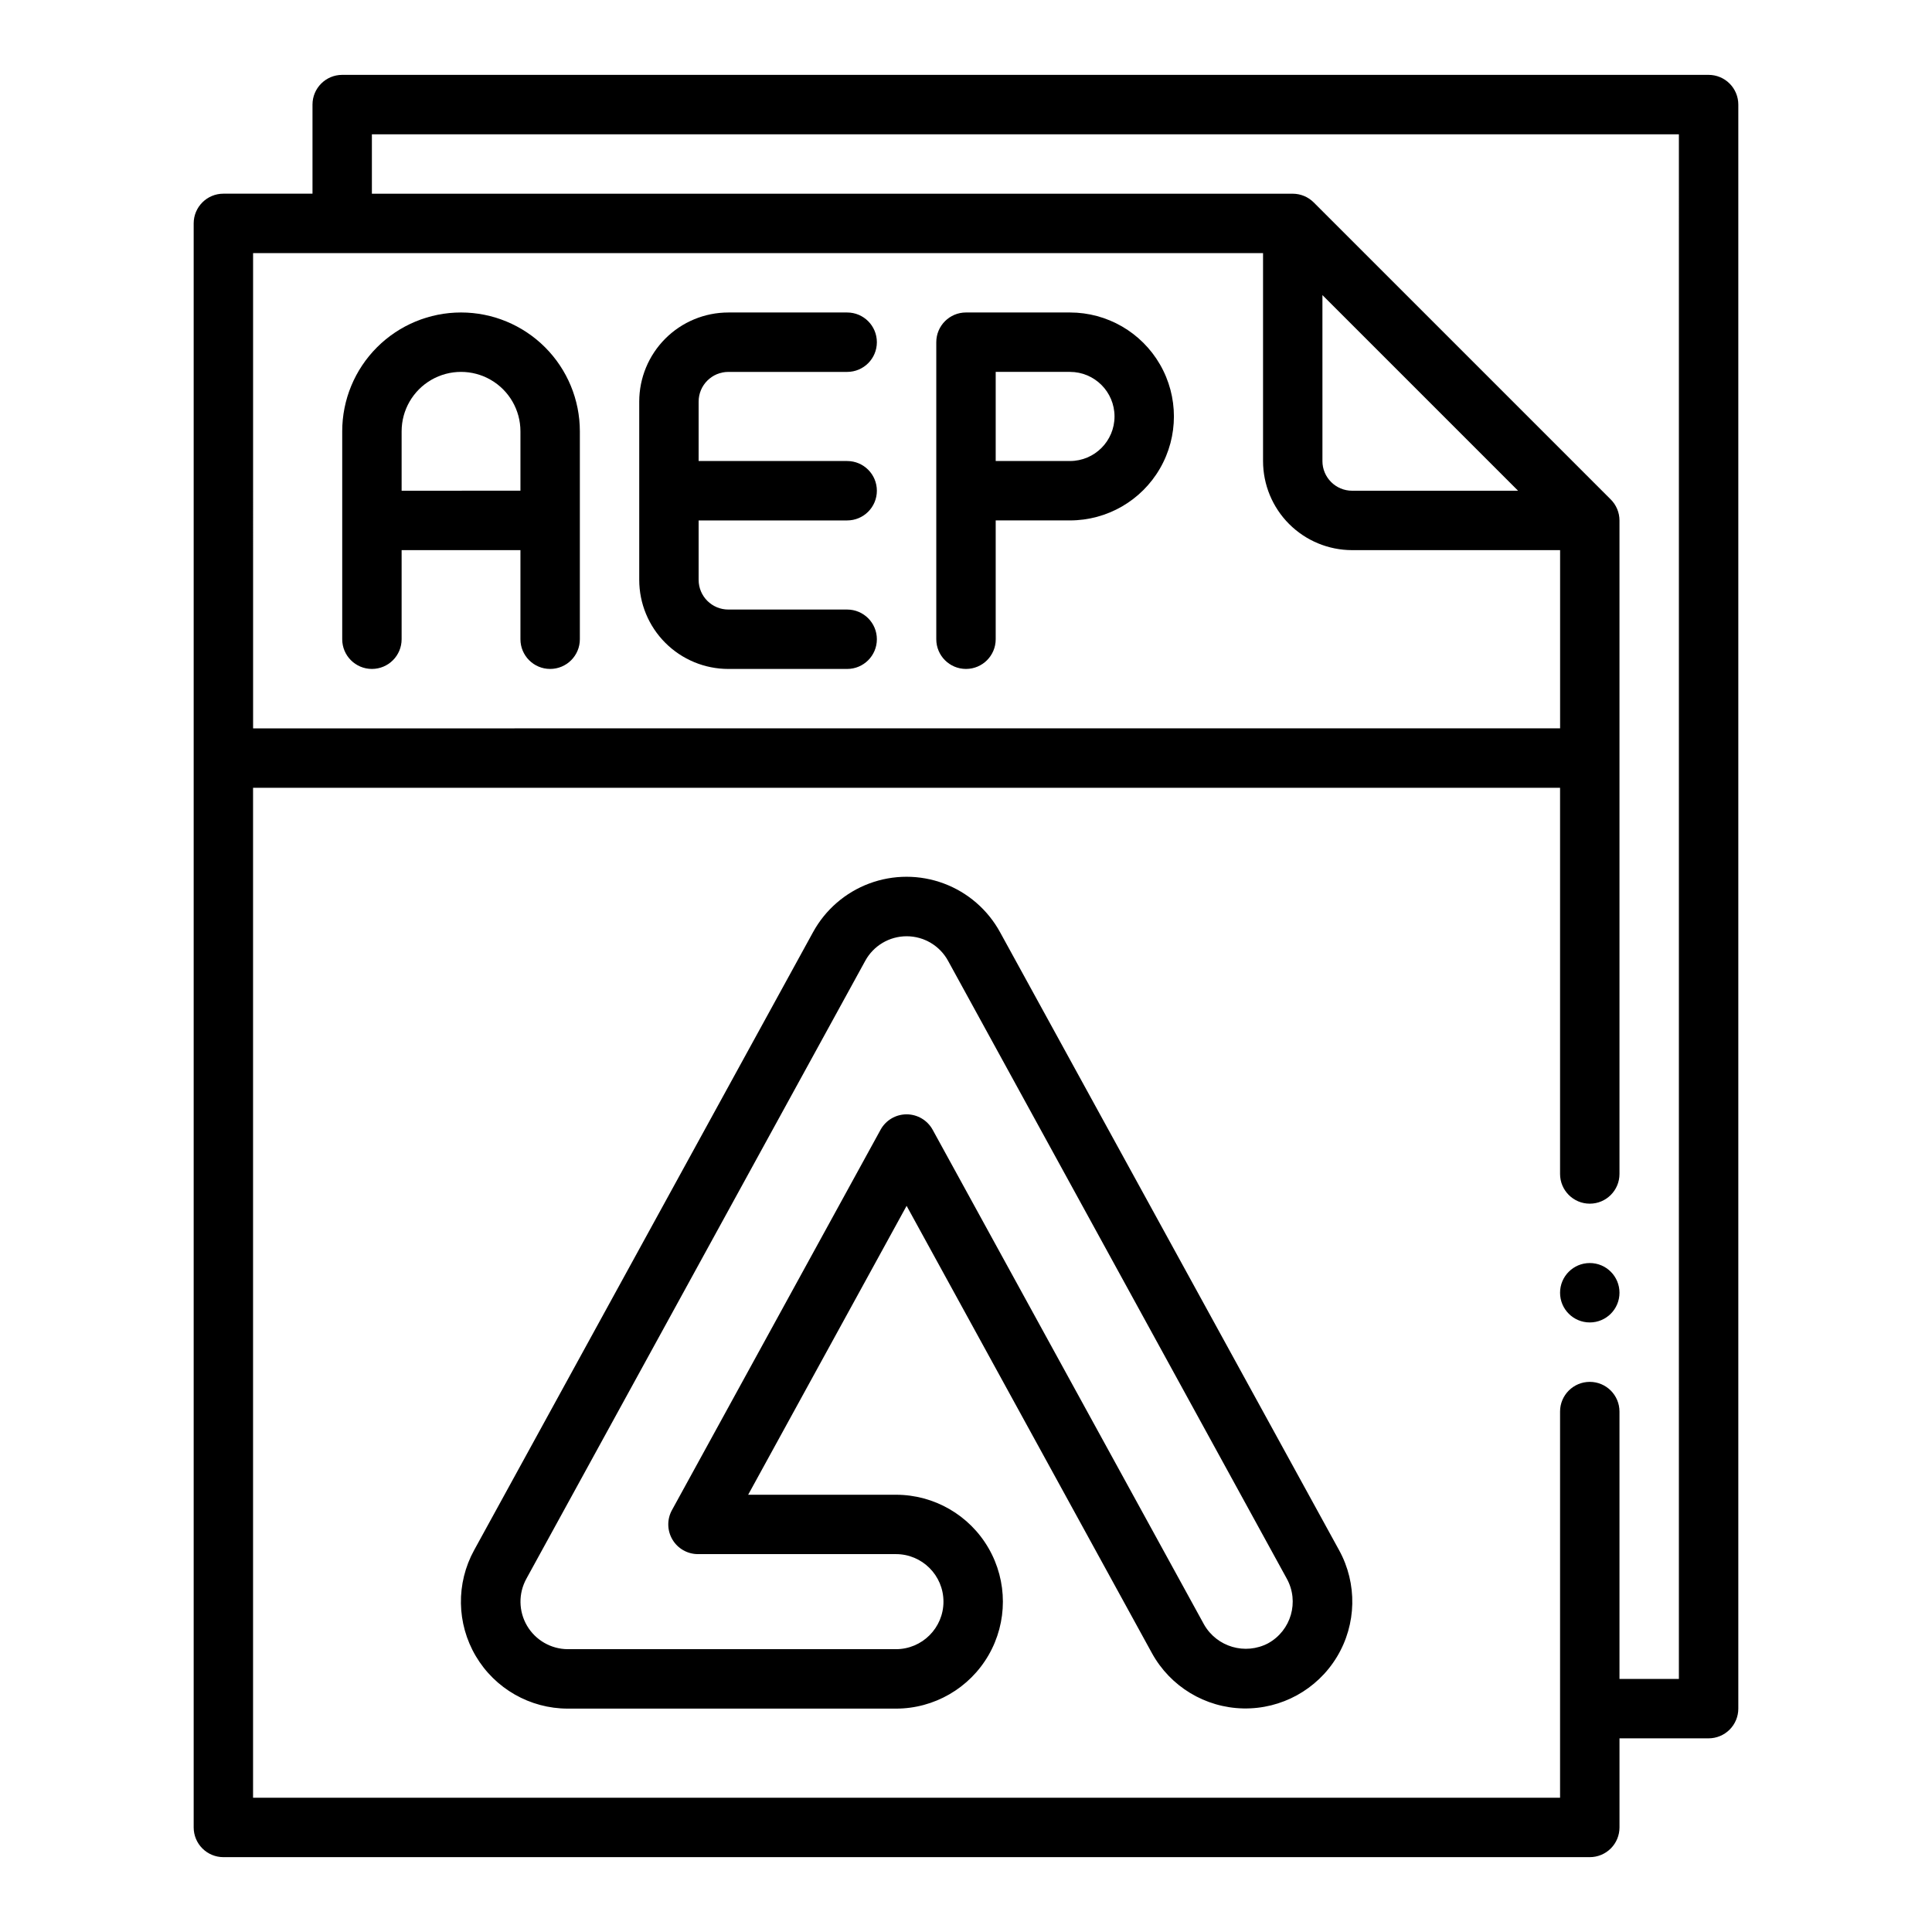
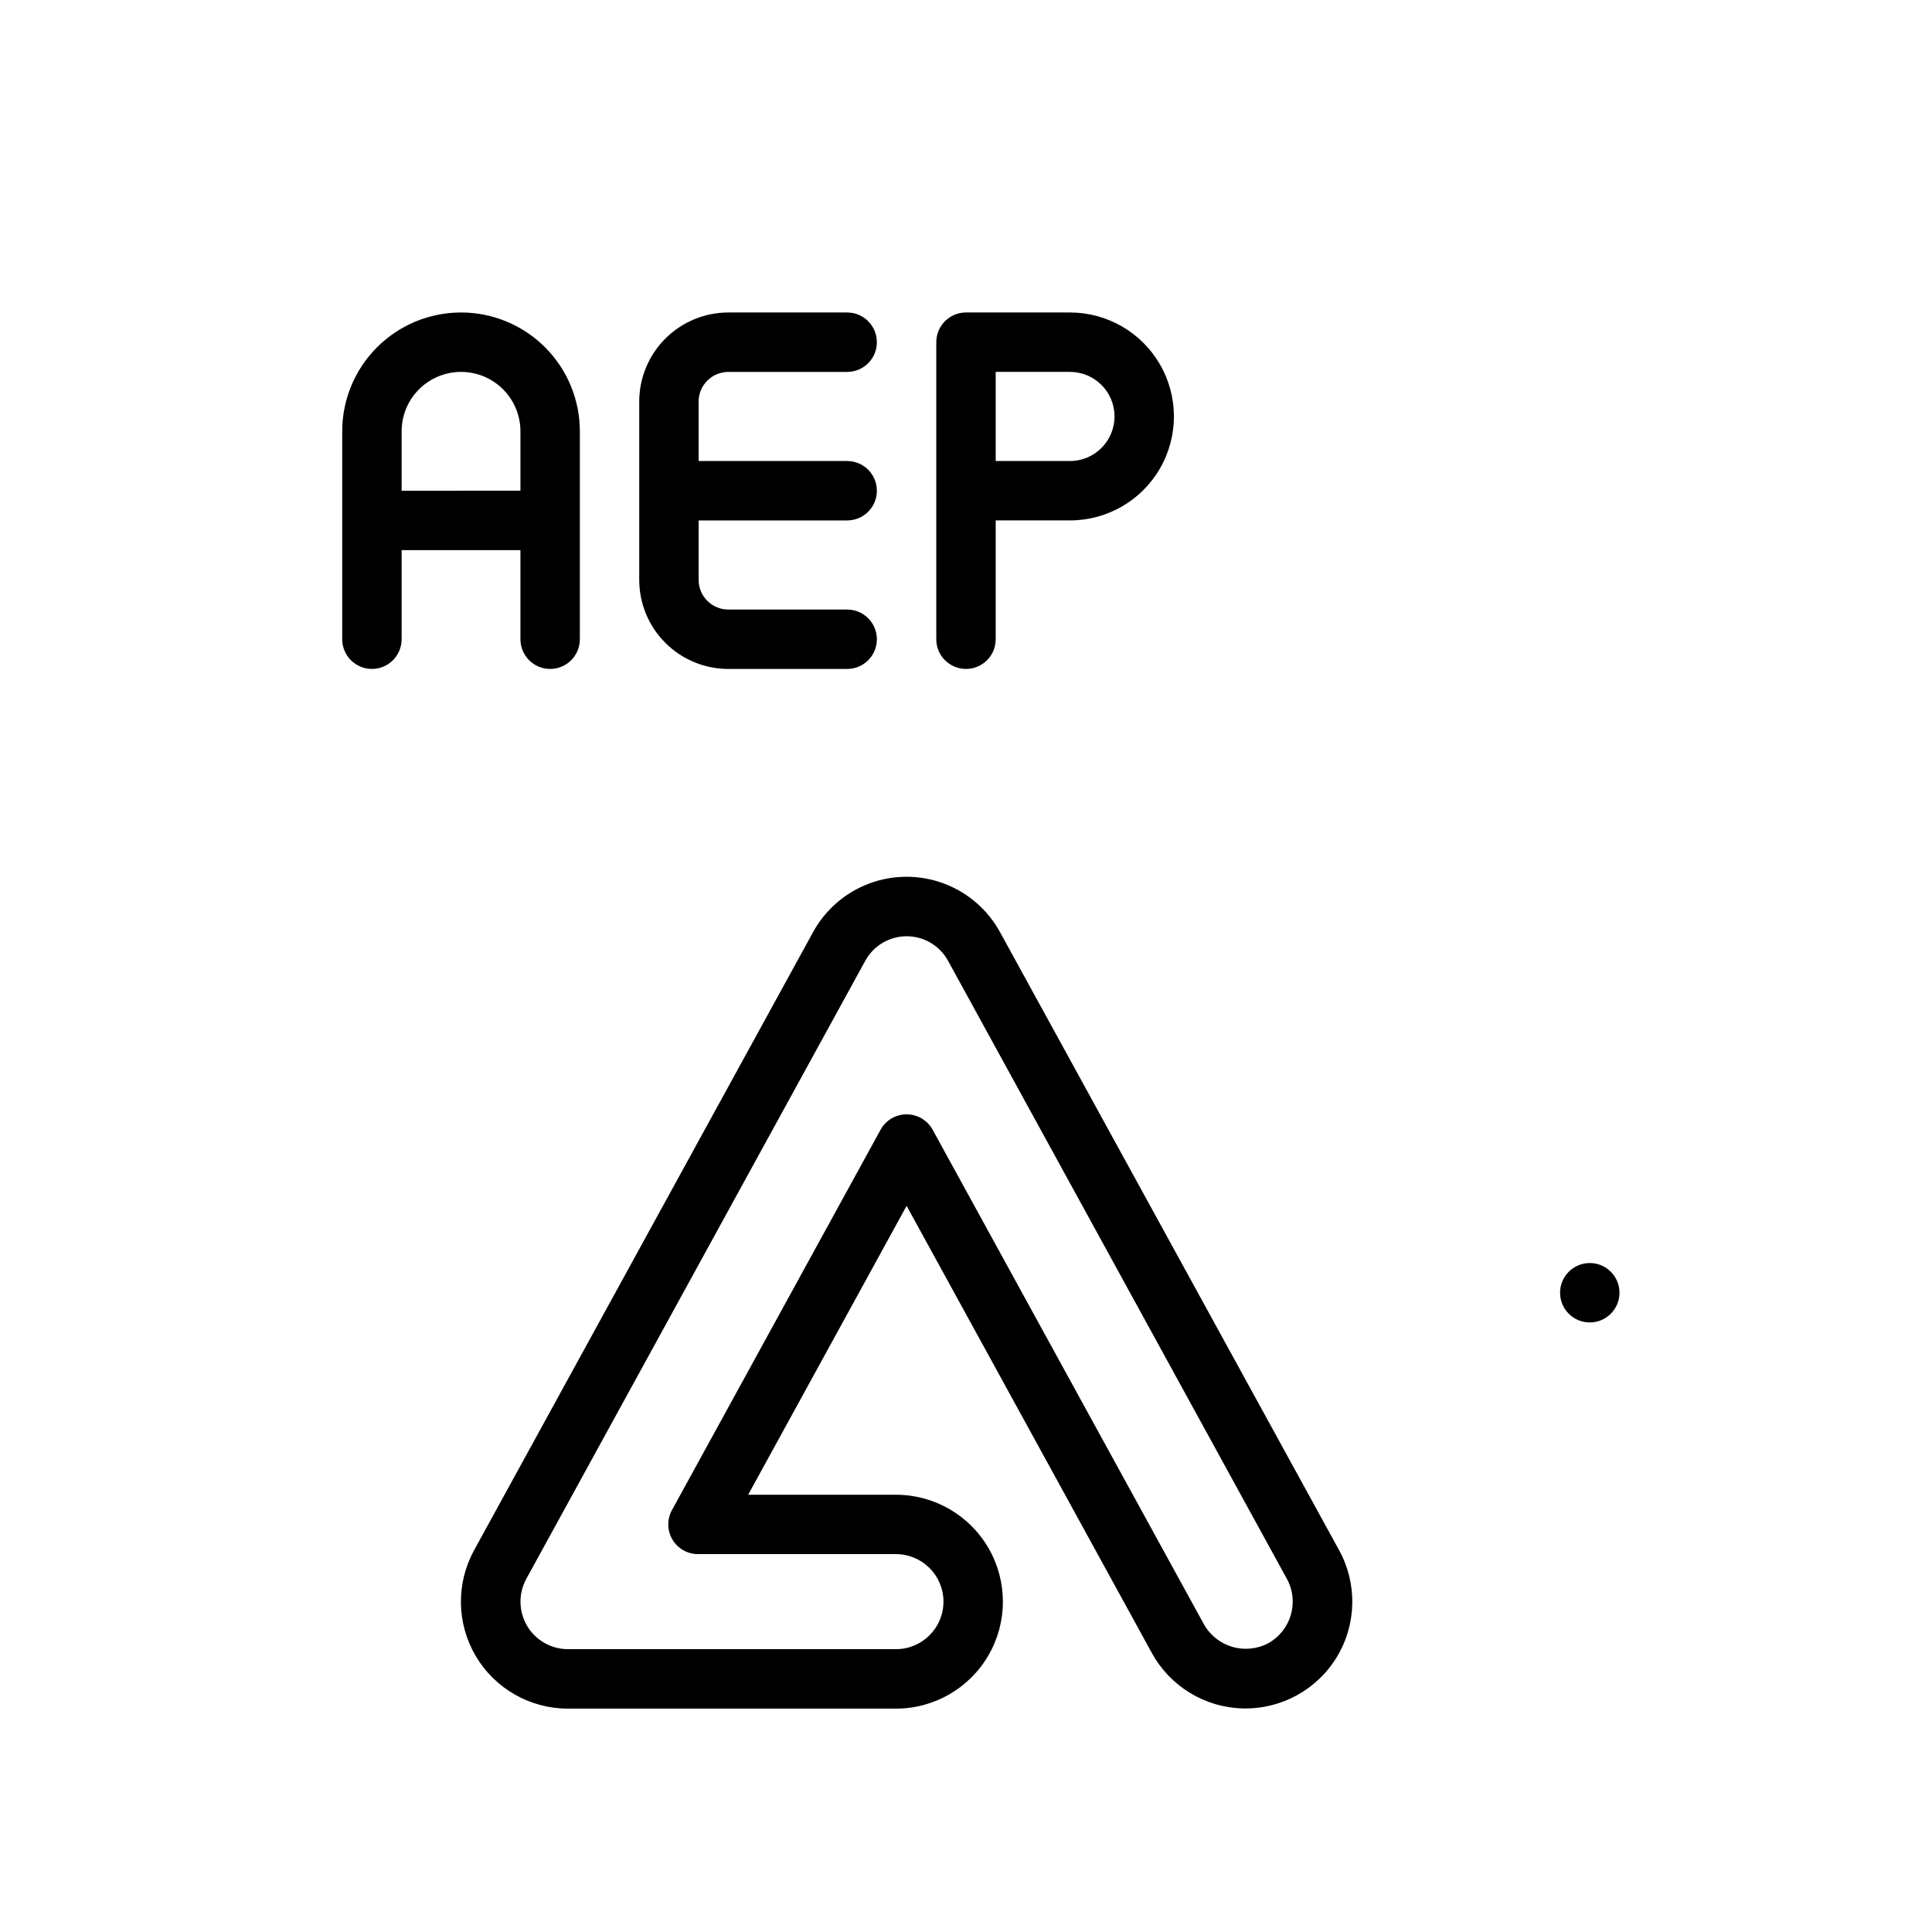
<svg xmlns="http://www.w3.org/2000/svg" fill="#000000" width="800px" height="800px" version="1.1" viewBox="144 144 512 512">
  <g>
    <path d="m337.02 242.56h31.488c4.348 0 7.871-3.523 7.871-7.871s-3.523-7.875-7.871-7.875h-31.488c-6.266 0-12.27 2.488-16.699 6.918-4.43 4.43-6.918 10.438-6.918 16.699v47.234c0 6.262 2.488 12.27 6.918 16.695 4.43 4.43 10.434 6.918 16.699 6.918h31.488c4.348 0 7.871-3.523 7.871-7.871s-3.523-7.871-7.871-7.871h-31.488c-4.348 0-7.875-3.523-7.875-7.871v-15.746h39.363c4.348 0 7.871-3.523 7.871-7.871s-3.523-7.871-7.871-7.871h-39.363v-15.746c0-4.348 3.527-7.871 7.875-7.871z" />
    <path d="m409.04 391.07c-3.254-5.965-8.551-10.562-14.922-12.938-6.367-2.375-13.379-2.375-19.75 0-6.367 2.375-11.668 6.973-14.922 12.938l-89.797 163.74c-4.824 8.777-4.656 19.445 0.438 28.07 5.094 8.621 14.363 13.914 24.375 13.922h86.973c10.125 0 19.48-5.402 24.543-14.172 5.062-8.77 5.062-19.57 0-28.34-5.062-8.766-14.418-14.168-24.543-14.168h-39.164l41.988-76.562 65.016 118.54c4.875 8.859 14.105 14.445 24.215 14.652 10.109 0.207 19.562-4.996 24.797-13.645 5.234-8.652 5.457-19.441 0.582-28.301zm71.047 188.41c-6.082 3.199-13.602 1-17.004-4.969l-71.918-131.11c-1.383-2.523-4.031-4.09-6.906-4.09s-5.523 1.566-6.902 4.09l-55.285 100.8c-1.34 2.438-1.289 5.402 0.129 7.797 1.414 2.394 3.992 3.863 6.773 3.859h52.461c6.953 0 12.594 5.641 12.594 12.598 0 6.953-5.641 12.594-12.594 12.594h-86.973c-4.441-0.023-8.543-2.387-10.793-6.215-2.25-3.832-2.316-8.566-0.172-12.457l89.797-163.74c2.191-4.019 6.402-6.519 10.98-6.519s8.789 2.5 10.98 6.519l89.766 163.74c3.352 6.086 1.145 13.734-4.934 17.098z" />
    <path d="m427.55 226.81h-27.551c-4.348 0-7.875 3.527-7.875 7.875v78.719c0 4.348 3.527 7.871 7.875 7.871s7.871-3.523 7.871-7.871v-31.488h19.68c9.844 0 18.938-5.25 23.859-13.777 4.922-8.523 4.922-19.027 0-27.551-4.922-8.523-14.016-13.777-23.859-13.777zm0 39.359-19.68 0.004v-23.617h19.68c6.519 0 11.809 5.285 11.809 11.809 0 6.519-5.289 11.809-11.809 11.809z" />
    <path d="m266.18 226.81c-8.352 0-16.363 3.32-22.266 9.223-5.906 5.906-9.223 13.914-9.223 22.266v55.105c0 4.348 3.523 7.871 7.871 7.871s7.871-3.523 7.871-7.871v-23.617h31.488v23.617c0 4.348 3.523 7.871 7.871 7.871 4.348 0 7.875-3.523 7.875-7.871v-55.105c0-8.352-3.32-16.359-9.223-22.266-5.906-5.902-13.918-9.223-22.266-9.223zm15.742 47.23-31.488 0.004v-15.746c0-5.625 3-10.82 7.871-13.633 4.871-2.812 10.875-2.812 15.746 0s7.871 8.008 7.871 13.633z" />
    <path d="m573.18 486.59c0 4.348-3.523 7.871-7.871 7.871s-7.875-3.523-7.875-7.871 3.527-7.871 7.875-7.871 7.871 3.523 7.871 7.871" />
-     <path d="m596.8 163.84h-362.11c-4.348 0-7.875 3.527-7.875 7.875v23.613h-23.613c-4.348 0-7.875 3.527-7.875 7.875v425.09c0 2.086 0.832 4.09 2.309 5.566 1.477 1.473 3.477 2.305 5.566 2.305h362.11c2.086 0 4.09-0.832 5.566-2.305 1.477-1.477 2.305-3.481 2.305-5.566v-23.617h23.617c2.086 0 4.09-0.832 5.566-2.305 1.473-1.477 2.305-3.481 2.305-5.566v-425.09c0-2.09-0.832-4.09-2.305-5.566-1.477-1.477-3.481-2.309-5.566-2.309zm-385.73 47.234h267.65v55.105c0 6.262 2.488 12.27 6.918 16.699 4.43 4.426 10.434 6.914 16.699 6.914h55.105v47.23l-346.37 0.004zm283.39 55.105-0.004-43.977 51.848 51.848h-43.973c-4.348 0-7.875-3.523-7.875-7.871zm94.461 322.75h-15.742v-70.848c0-4.348-3.523-7.871-7.871-7.871s-7.875 3.523-7.875 7.871v102.34h-346.37v-267.65h346.37v102.34c0 4.348 3.527 7.875 7.875 7.875s7.871-3.527 7.871-7.875v-173.18c0-2.086-0.832-4.09-2.309-5.566l-78.719-78.719c-1.477-1.477-3.477-2.305-5.566-2.309h-244.03v-15.742h346.37z" />
  </g>
</svg>